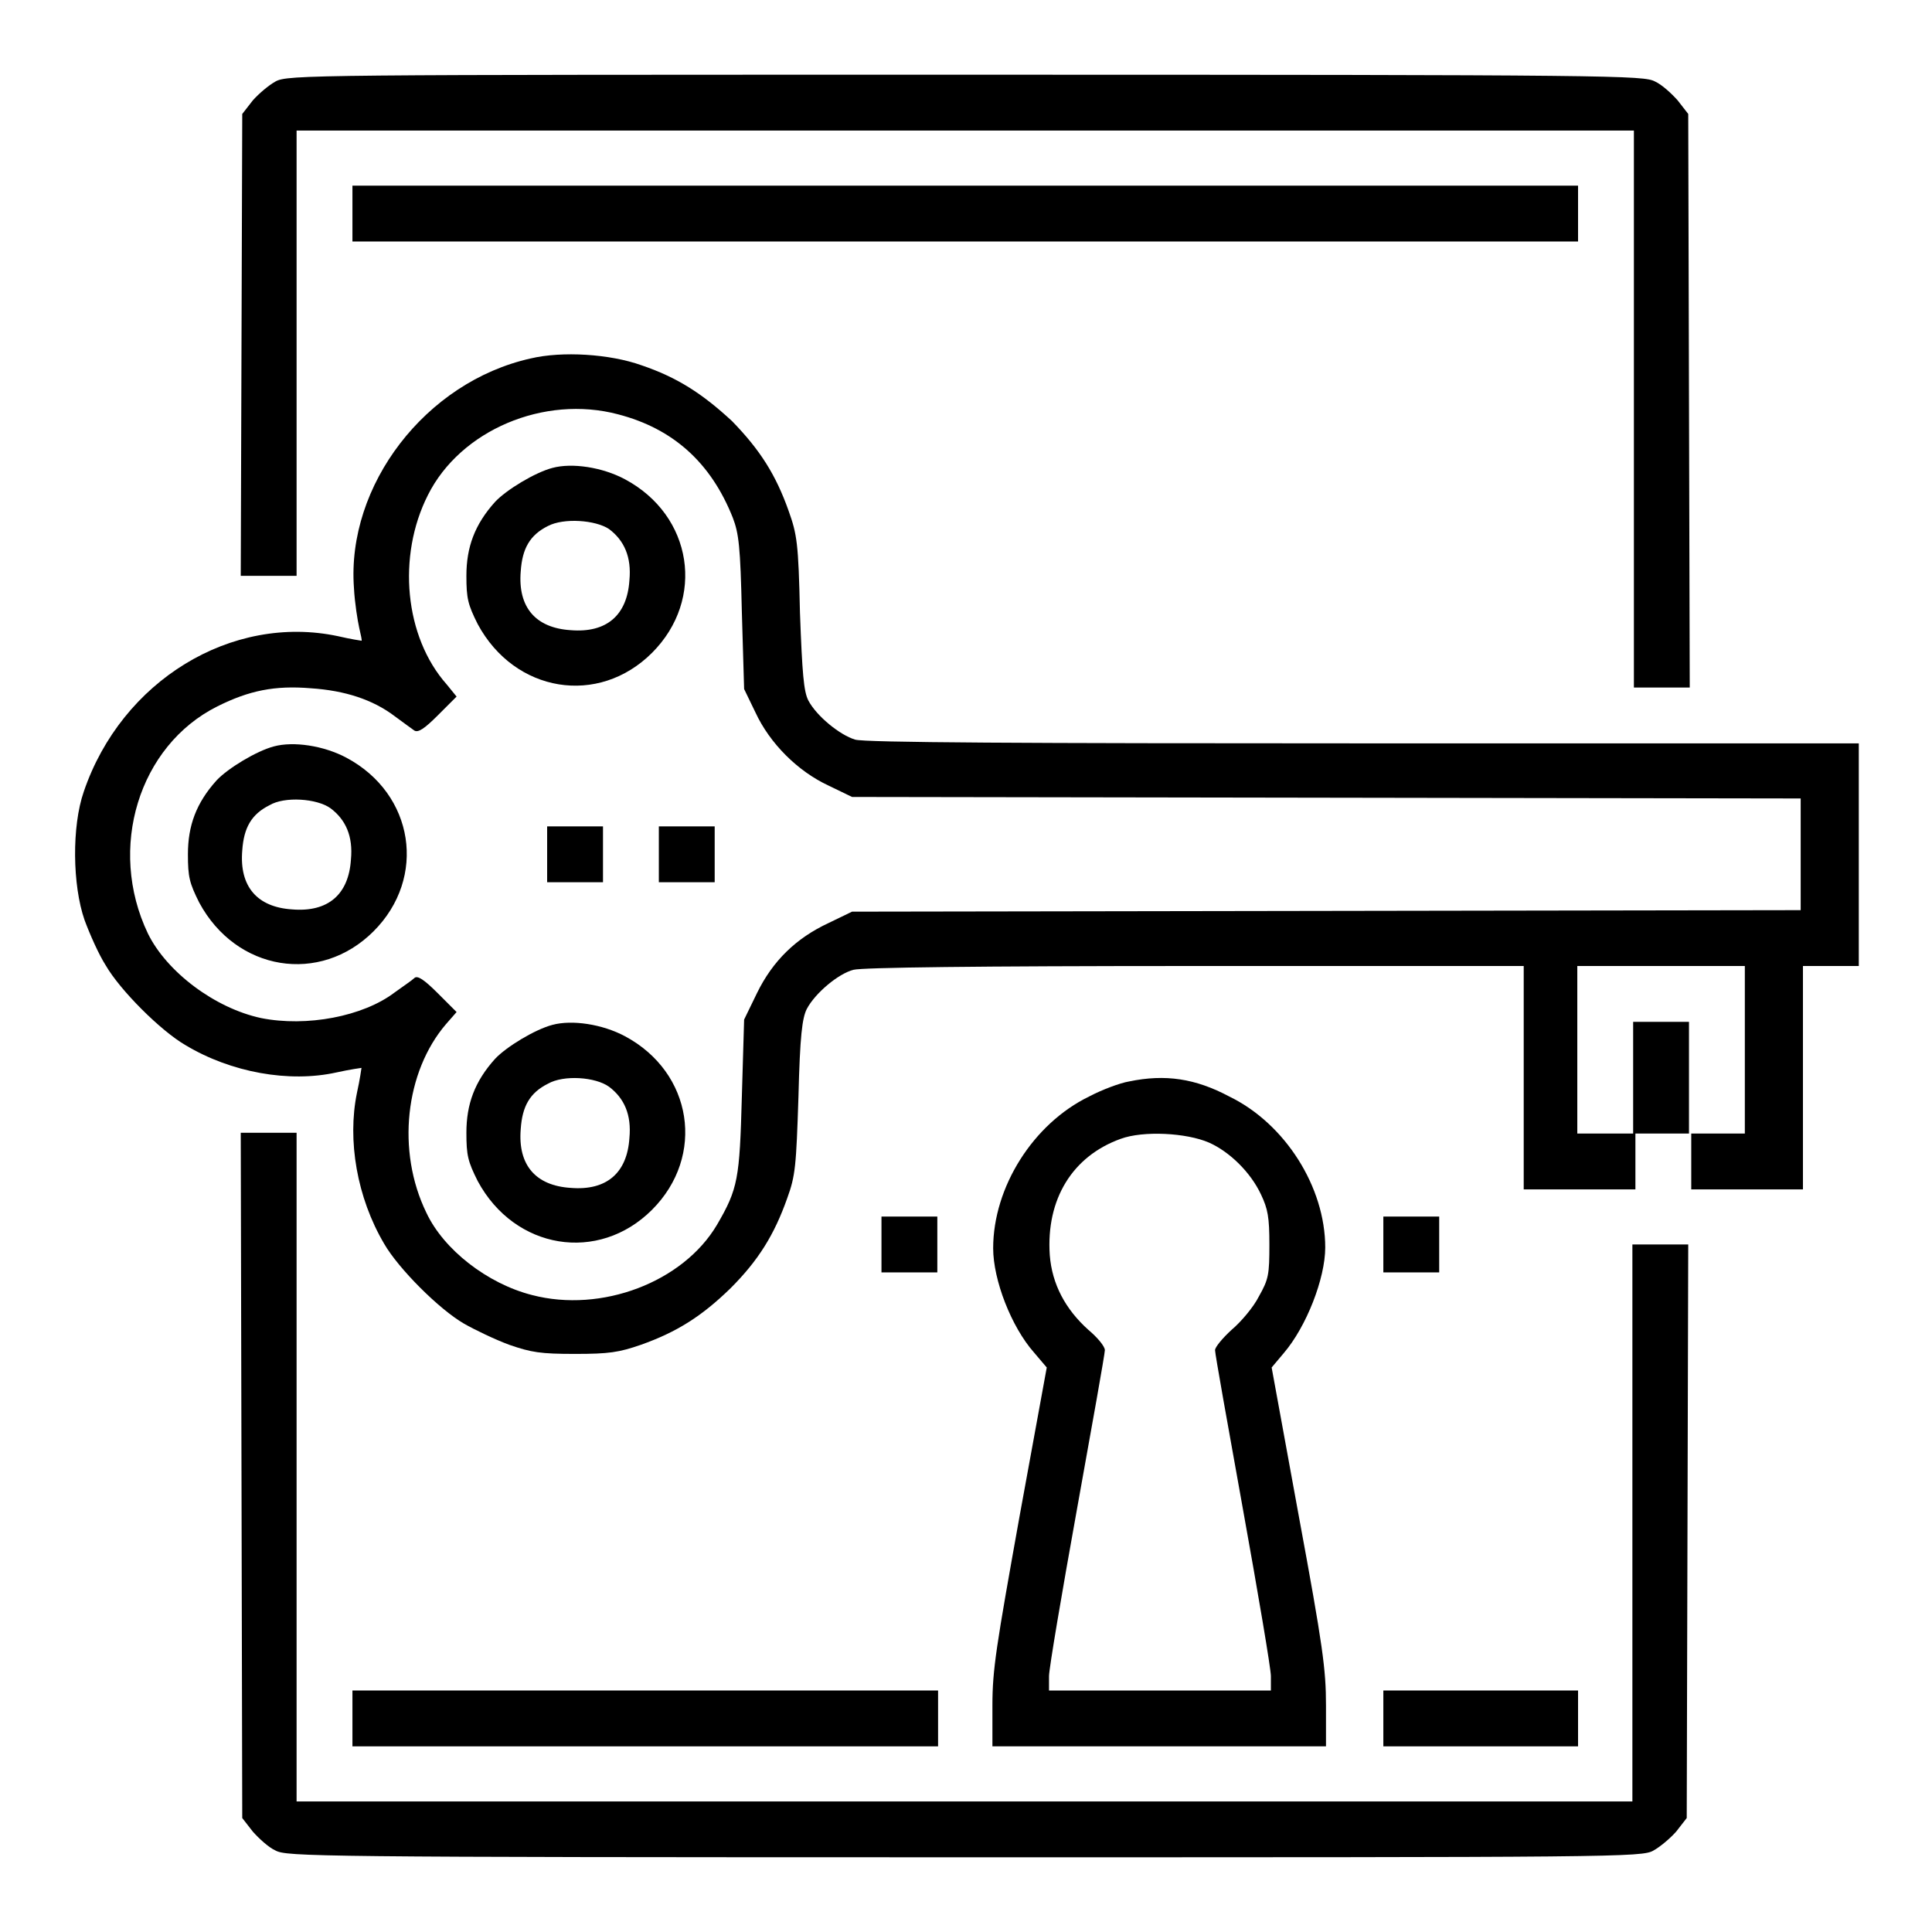
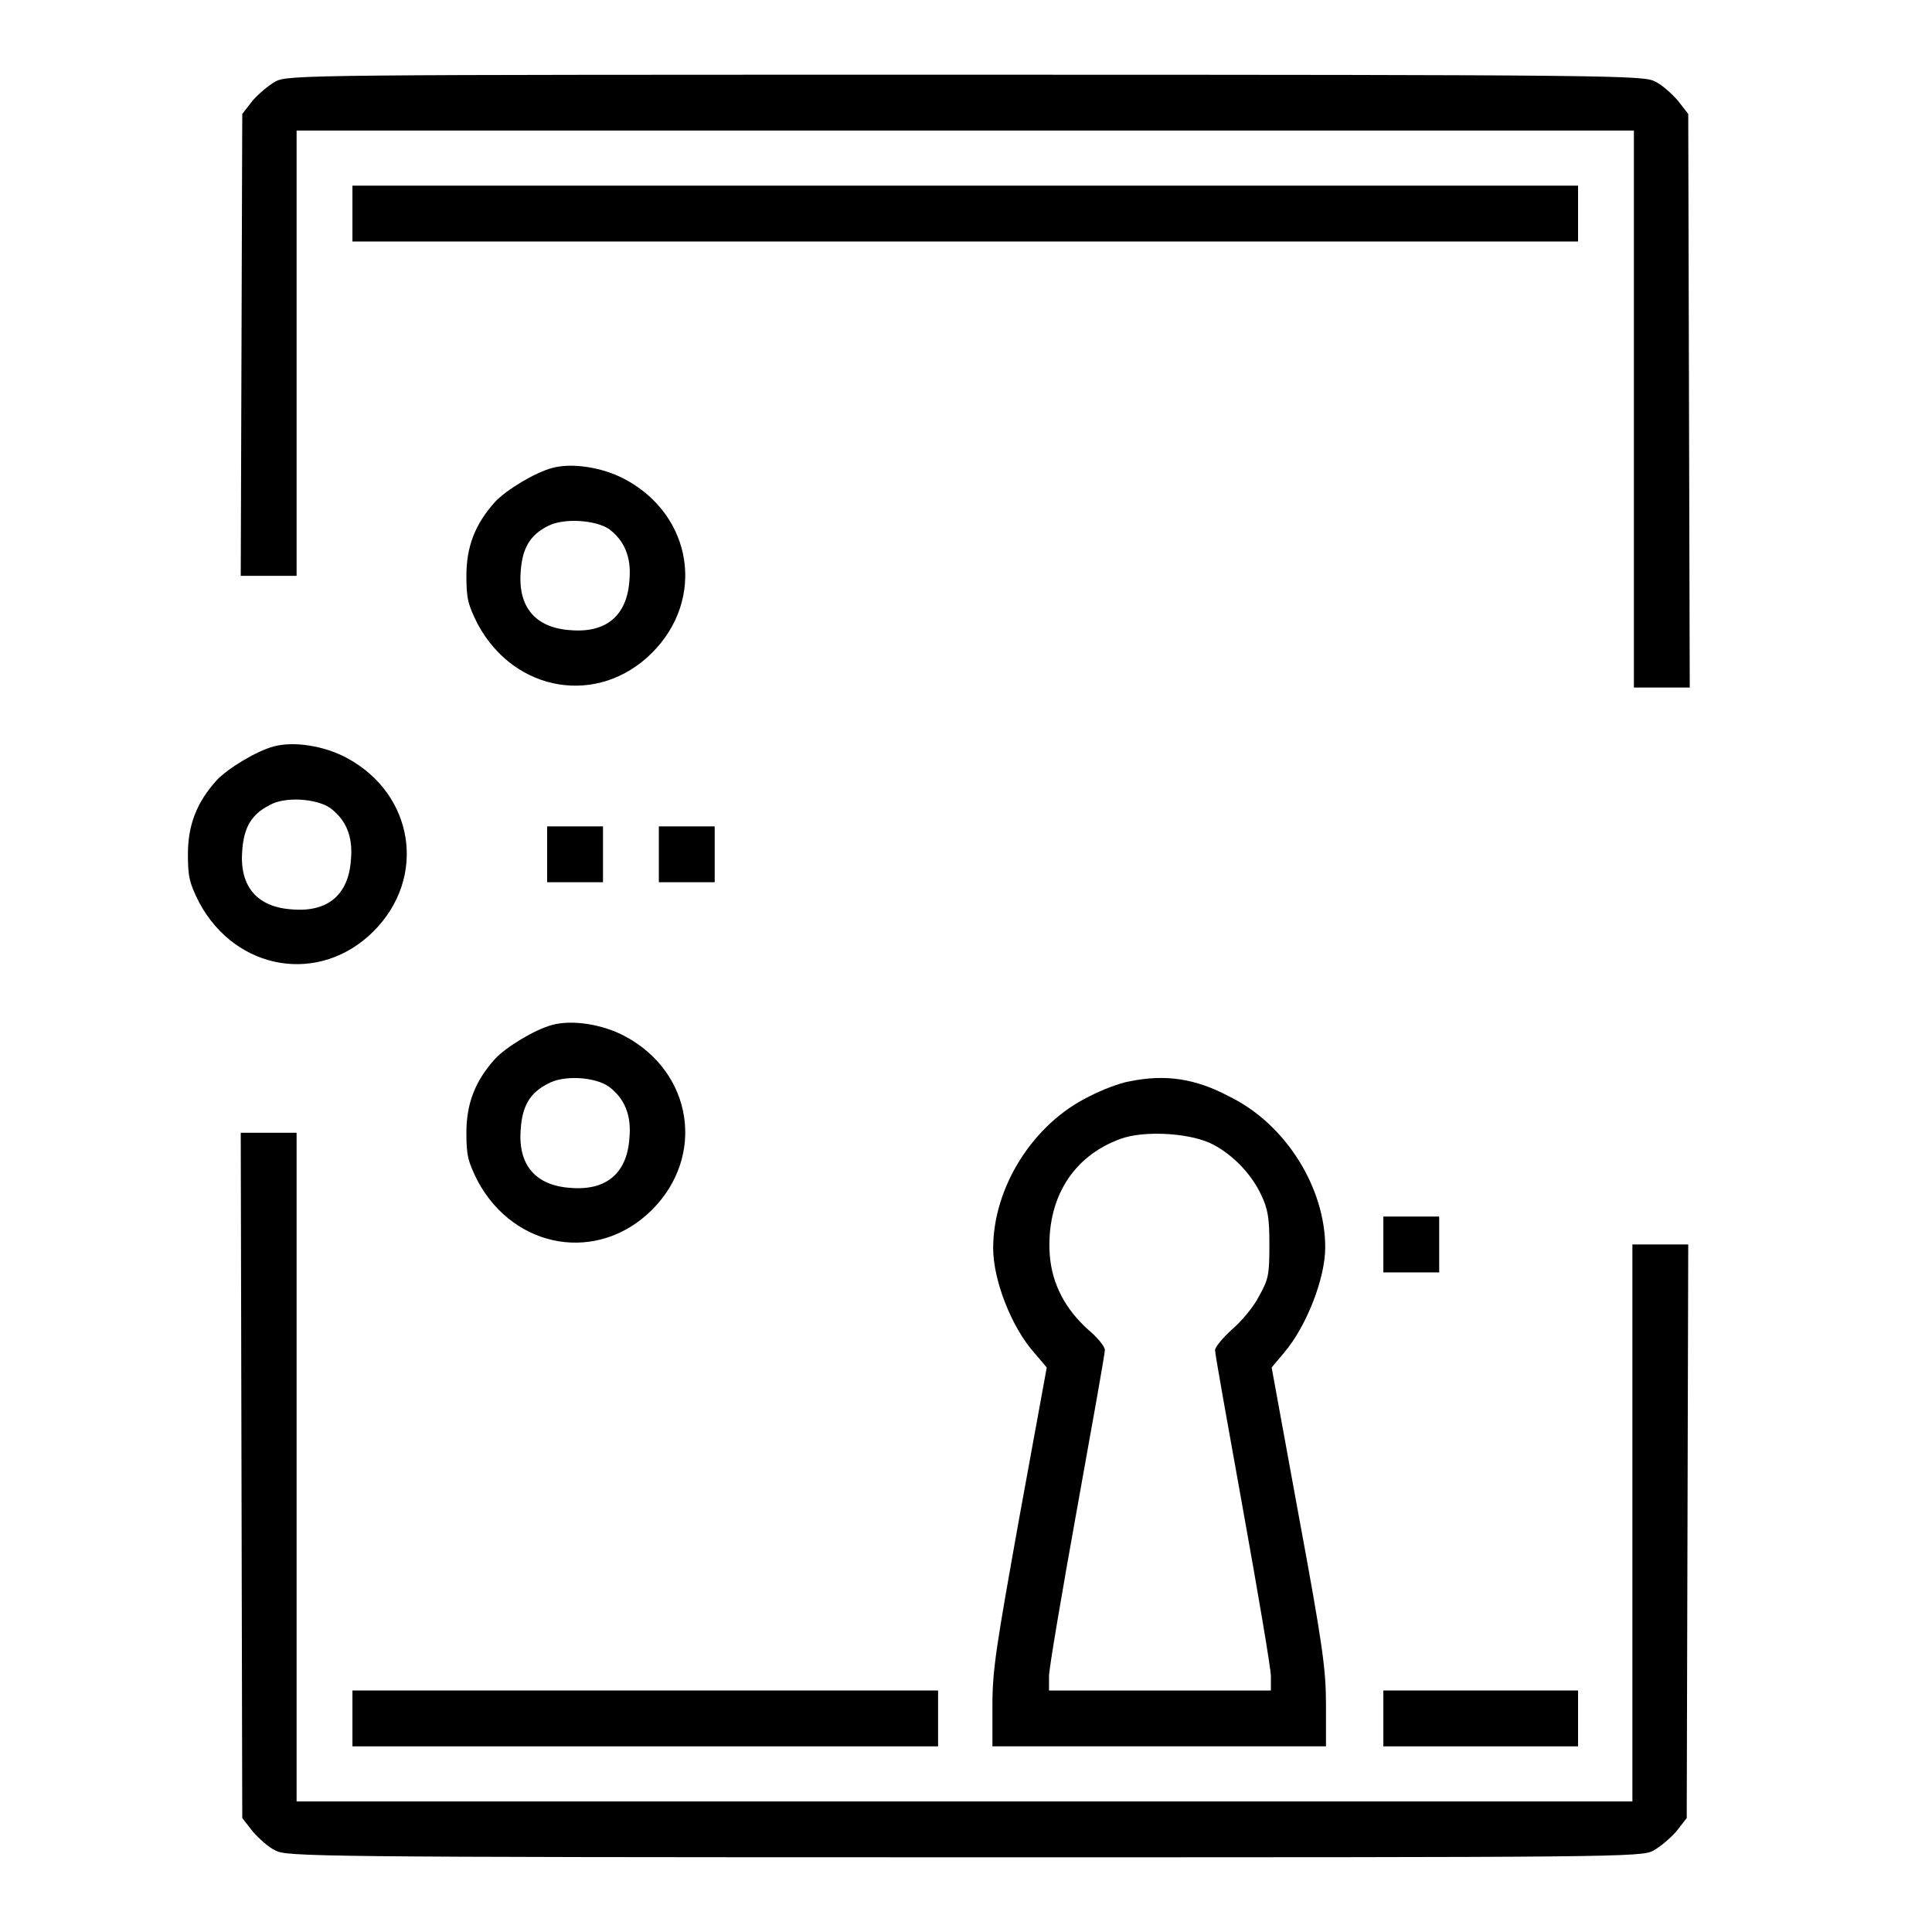
<svg xmlns="http://www.w3.org/2000/svg" version="1.1" x="0px" y="0px" viewBox="0 0 256 256" enable-background="new 0 0 256 256" xml:space="preserve">
  <g>
    <g>
      <g>
        <path fill="#000000" d="M36.5,10.8c-0.9,0.5-2.2,1.6-3,2.5l-1.4,1.8L32,45.7l-0.1,30.6h3.7h3.7V46.8V17.3h88.6h88.6v36.9v36.9h3.7h3.7l-0.1-38l-0.1-38l-1.4-1.8c-0.8-0.9-2.1-2.1-3-2.5c-1.5-0.8-4.8-0.9-91.3-0.9C41.3,9.9,38.1,9.9,36.5,10.8z" />
        <path fill="#000000" d="M46.7,28.3V32h81.2h81.2v-3.7v-3.7h-81.2H46.7V28.3z" />
-         <path fill="#000000" d="M70.3,47.5c-13.9,3.1-24.4,16.8-23.4,30.4c0.1,2,0.5,4.4,0.7,5.3c0.2,0.9,0.4,1.7,0.3,1.7c0,0-1.4-0.2-3.1-0.6c-14.1-3-28.7,5.9-33.7,20.6c-1.6,4.6-1.5,12.4,0.1,17c0.7,1.9,1.9,4.6,2.8,6c1.9,3.3,7.3,8.7,10.6,10.6c6,3.6,13.7,5,20,3.6c1.8-0.4,3.3-0.6,3.3-0.6c0,0-0.2,1.5-0.6,3.3c-1.3,6.3,0,13.9,3.6,20c1.9,3.3,7.3,8.7,10.6,10.6c1.4,0.8,4.1,2.1,6,2.8c2.9,1,4.1,1.2,8.7,1.2c4.5,0,5.8-0.2,8.7-1.2c4.8-1.7,8.1-3.8,11.9-7.5c3.7-3.7,5.8-7.1,7.5-11.9c1.1-3,1.2-4.3,1.5-13.5c0.2-8.1,0.5-10.4,1.1-11.6c1.1-2.1,4.2-4.7,6.2-5.2c1.2-0.3,16-0.5,45.3-0.5h43.5v14.8v14.8h7.4h7.4v-3.7v-3.7h3.7h3.7v3.7v3.7h7.4h7.4v-14.8V128h3.7h3.7v-14.8V98.5h-65.6c-44.8,0-66.2-0.1-67.4-0.5c-2-0.6-5.1-3.1-6.2-5.2c-0.6-1.2-0.8-3.5-1.1-11.6c-0.2-9.3-0.4-10.4-1.5-13.5c-1.7-4.8-3.8-8.1-7.5-11.9C93,52.1,89.7,50,85,48.4C80.8,46.9,74.5,46.5,70.3,47.5z M81.9,54.9c7.3,1.9,12.3,6.4,15.2,13.7c0.8,2.1,1,3.8,1.2,12.5l0.3,10.2l1.5,3.1c1.9,4.1,5.6,7.8,9.7,9.7l3.1,1.5l62.9,0.1l62.8,0.1v7.4v7.4l-62.8,0.1l-62.9,0.1l-3.1,1.5c-4.3,2-7.4,5-9.5,9.3l-1.7,3.5l-0.3,10.2c-0.3,10.9-0.5,12.2-3.3,17c-4.5,7.6-15.3,11.7-24.5,9.3c-5.9-1.5-11.7-6-14-10.9c-4-8.2-2.8-18.7,2.6-25l1.4-1.6l-2.5-2.5c-1.8-1.8-2.7-2.4-3.1-2c-0.3,0.3-1.5,1.1-2.6,1.9c-4.2,3.2-11.7,4.6-17.7,3.4c-6.1-1.3-12.5-6.1-15-11.2c-5.4-11.3-1.2-24.9,9.2-30.1c4.2-2.1,7.6-2.8,12.4-2.4c4.5,0.3,8.2,1.5,11.1,3.7c1.1,0.8,2.3,1.7,2.6,1.9c0.5,0.3,1.3-0.2,3.1-2l2.5-2.5l-1.3-1.6c-5.6-6.3-6.6-17-2.5-25.1C61,57,72.1,52.3,81.9,54.9z M231.2,139.1v11.1h-3.7h-3.7v-7.4v-7.4h-3.7h-3.7v7.4v7.4h-3.7h-3.7v-11.1V128h11.1h11.1V139.1z" />
        <path fill="#000000" d="M73.2,62c-2.3,0.6-6.1,2.9-7.6,4.5c-2.7,3-3.8,6-3.8,9.8c0,3,0.2,3.8,1.5,6.4c4.9,9.1,16,10.9,23.1,3.8c7.1-7.1,5.4-18.2-3.6-23C79.8,61.9,75.8,61.3,73.2,62z M80.7,70.1c2,1.5,3,3.7,2.7,6.8c-0.3,4.6-3,7-7.8,6.6c-4.6-0.3-7-3-6.6-7.8c0.2-3,1.2-4.8,3.6-6C74.7,68.6,78.9,68.9,80.7,70.1z" />
        <path fill="#000000" d="M36.3,98.9c-2.3,0.6-6.1,2.9-7.6,4.5c-2.7,3-3.8,6-3.8,9.8c0,3,0.2,3.8,1.5,6.4c4.9,9.1,16,10.9,23.1,3.8c7.1-7.1,5.4-18.2-3.6-23C42.9,98.8,38.9,98.2,36.3,98.9z M43.8,107.1c2,1.5,3,3.7,2.7,6.8c-0.3,4.6-3,7-7.8,6.6c-4.6-0.3-7-3-6.6-7.8c0.2-3,1.2-4.8,3.6-6C37.7,105.5,42,105.8,43.8,107.1z" />
        <path fill="#000000" d="M72.5,113.2v3.7h3.7h3.7v-3.7v-3.7h-3.7h-3.7V113.2z" />
        <path fill="#000000" d="M87.3,113.2v3.7H91h3.7v-3.7v-3.7H91h-3.7V113.2z" />
        <path fill="#000000" d="M73.2,135.8c-2.3,0.6-6.1,2.9-7.6,4.5c-2.7,3-3.8,6-3.8,9.8c0,3,0.2,3.8,1.5,6.4c4.9,9.1,16,10.9,23.1,3.8c7.1-7.1,5.4-18.2-3.6-23C79.8,135.7,75.8,135.1,73.2,135.8z M80.7,144c2,1.5,3,3.7,2.7,6.8c-0.3,4.6-3,7-7.8,6.6c-4.6-0.3-7-3-6.6-7.8c0.2-3,1.2-4.8,3.6-6C74.7,142.4,78.9,142.7,80.7,144z" />
        <path fill="#000000" d="M149.6,143.3c-1.2,0.2-3.6,1.1-5.3,2c-7.4,3.6-12.7,12-12.7,20.1c0,4.2,2.4,10.4,5.4,13.8l1.7,2l-3.6,19.7c-3.1,17.3-3.6,20.3-3.6,25.1v5.4h22.1h22.1v-5.4c0-4.8-0.4-7.8-3.6-25.1l-3.6-19.7l1.6-1.9c3-3.5,5.5-9.9,5.5-14c0-8-5.3-16.4-12.7-20C158.4,142.9,154.4,142.3,149.6,143.3z M160.2,151.4c2.7,1.2,5.5,3.9,6.9,6.9c0.9,1.9,1.1,3,1.1,6.6c0,4-0.1,4.6-1.4,6.9c-0.7,1.4-2.4,3.4-3.6,4.4c-1.2,1.1-2.2,2.3-2.2,2.7c0,0.5,1.7,10,3.7,21.1s3.7,21.1,3.7,22.1v1.9h-14.8H139v-1.9c0-1,1.7-11,3.7-22.1c2-11.1,3.7-20.6,3.7-21.1c0-0.5-1-1.7-2.2-2.7c-3-2.7-4.8-6-5.1-9.9c-0.5-7.4,3-13.1,9.4-15.4C151.5,149.8,157.2,150.1,160.2,151.4z" />
        <path fill="#000000" d="M32,195.5l0.1,45.4l1.4,1.8c0.8,0.9,2.1,2.1,3,2.5c1.5,0.8,4.8,0.9,91.3,0.9s89.8,0,91.3-0.9c0.9-0.5,2.2-1.6,3-2.5l1.4-1.8l0.1-38l0.1-38h-3.7h-3.7v36.9v36.9h-88.6H39.3v-44.3v-44.3h-3.7h-3.7L32,195.5z" />
-         <path fill="#000000" d="M116.8,164.9v3.7h3.7h3.7v-3.7v-3.7h-3.7h-3.7V164.9z" />
        <path fill="#000000" d="M183.3,164.9v3.7h3.7h3.7v-3.7v-3.7h-3.7h-3.7V164.9z" />
        <path fill="#000000" d="M46.7,227.7v3.7h38.8h38.8v-3.7V224H85.4H46.7V227.7z" />
        <path fill="#000000" d="M183.3,227.7v3.7h12.9h12.9v-3.7V224h-12.9h-12.9V227.7z" />
      </g>
    </g>
  </g>
</svg>